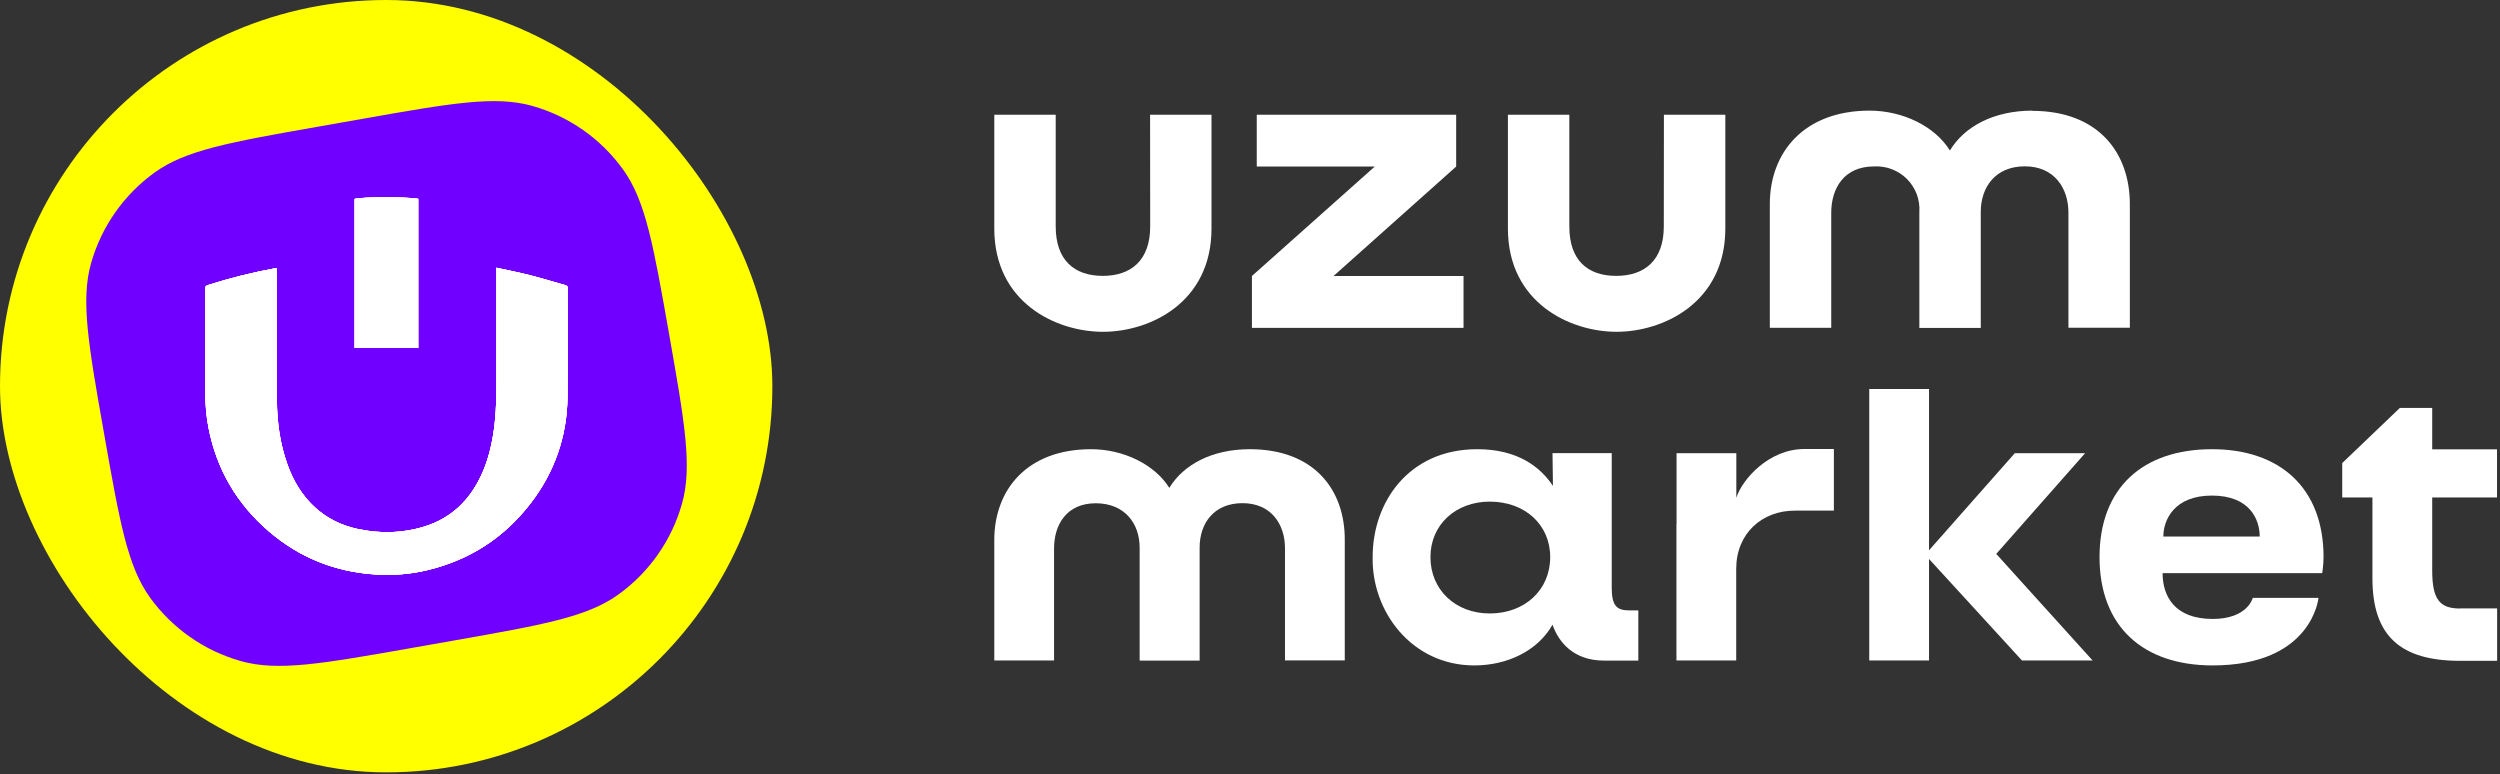
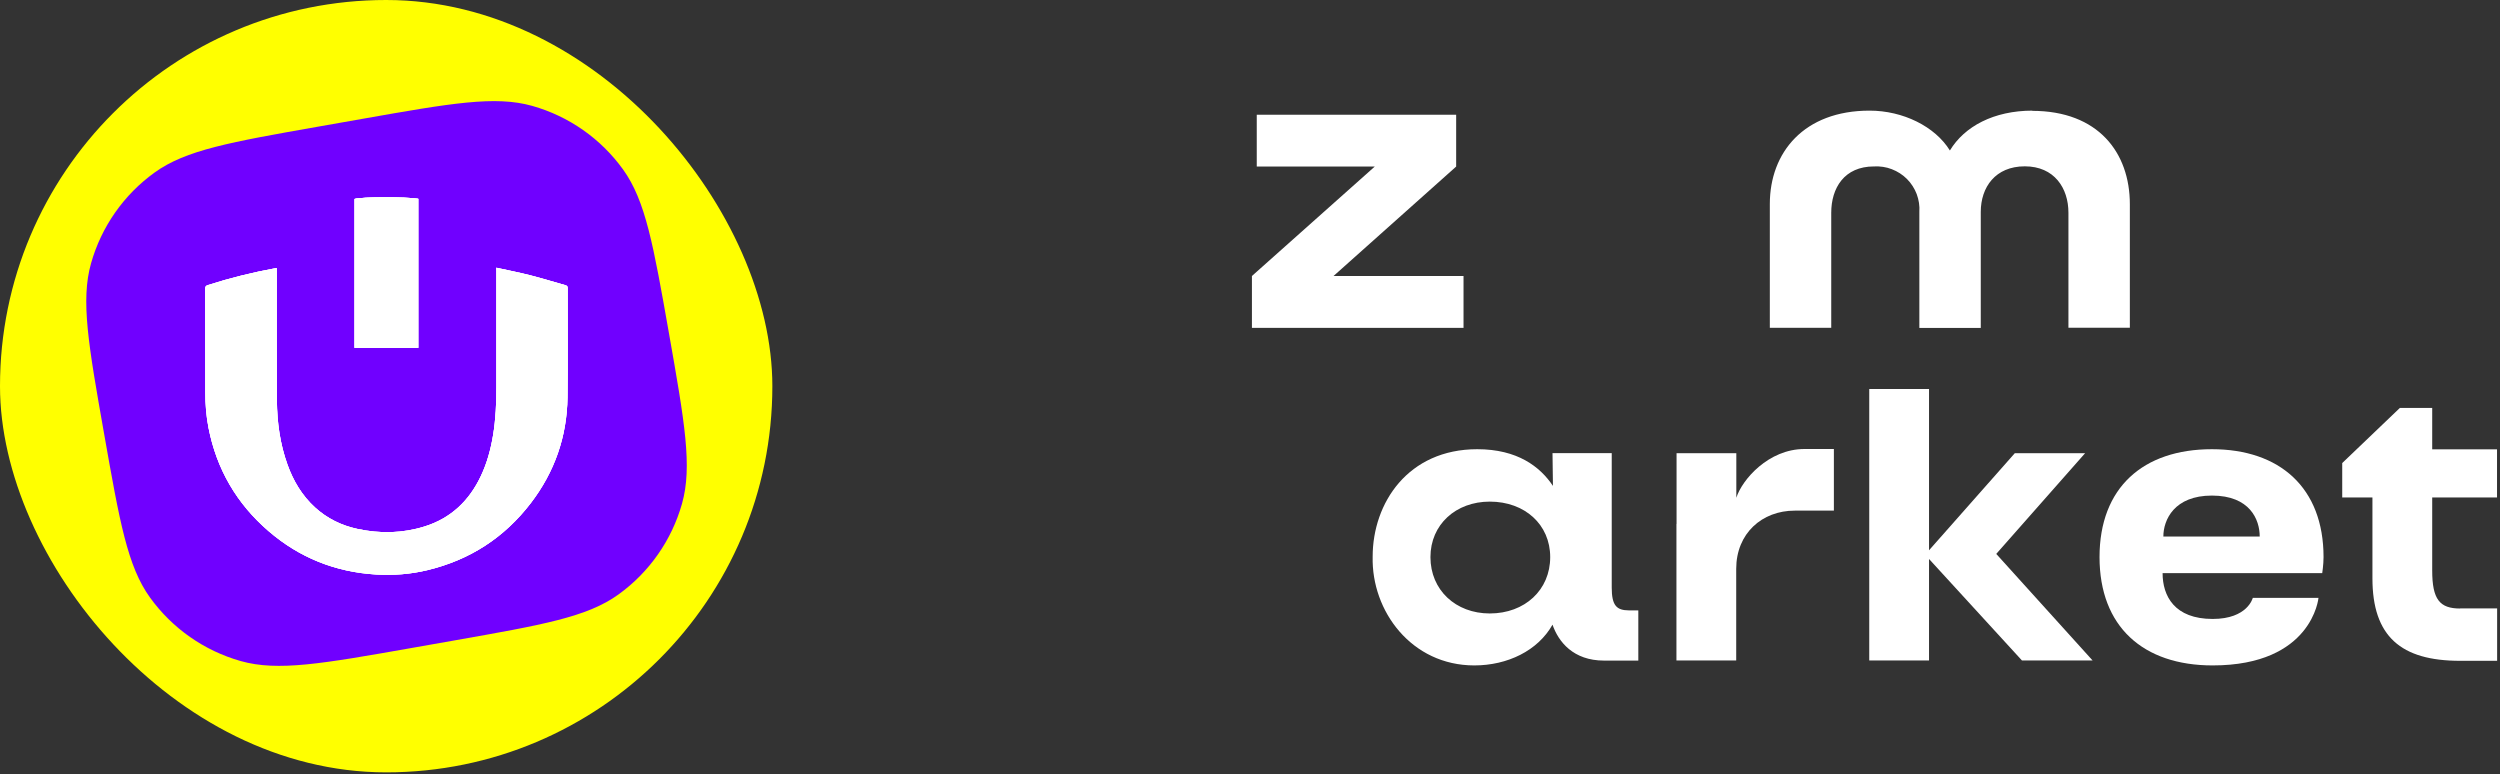
<svg xmlns="http://www.w3.org/2000/svg" width="297" height="92" viewBox="0 0 297 92" fill="none">
  <rect x="0" y="0" width="297" height="92" fill="#333333" stroke="none" />
  <rect width="91.756" height="91.756" rx="45.878" fill="#FFFF00" />
  <path d="M12.358 51.477C10.501 40.947 9.573 35.682 10.818 31.277C12.046 26.933 14.707 23.133 18.369 20.494C22.082 17.817 27.348 16.888 37.877 15.031L43.036 14.122C53.566 12.265 58.831 11.337 63.236 12.582C67.58 13.81 71.38 16.471 74.019 20.133C76.696 23.846 77.625 29.111 79.481 39.642C81.338 50.172 82.267 55.437 81.021 59.842C79.793 64.185 77.132 67.986 73.471 70.625C69.757 73.302 64.492 74.231 53.962 76.087L48.804 76.997C38.274 78.853 33.009 79.782 28.603 78.536C24.26 77.308 20.459 74.647 17.82 70.986C15.143 67.272 14.215 62.007 12.358 51.477Z" fill="#7000FF" />
-   <path d="M58.964 31.805C60.348 32.11 61.688 32.37 63.002 32.706C64.398 33.062 65.782 33.494 67.166 33.881C67.363 33.938 67.439 34.014 67.439 34.236C67.433 38.56 67.478 42.89 67.42 47.213C67.357 51.86 65.89 56.063 63.065 59.758C59.916 63.878 55.796 66.532 50.755 67.738C48.768 68.214 46.743 68.373 44.705 68.252C39.861 67.966 35.57 66.259 31.9 63.091C28.116 59.834 25.729 55.733 24.771 50.819C24.498 49.422 24.39 48.007 24.39 46.584C24.384 42.49 24.39 38.401 24.377 34.306C24.377 34.033 24.466 33.938 24.714 33.862C27.355 33.018 30.046 32.351 32.77 31.856C32.795 31.849 32.821 31.856 32.884 31.849C32.884 31.957 32.884 32.065 32.884 32.167C32.884 37.303 32.865 42.445 32.897 47.581C32.916 50.171 33.265 52.73 34.148 55.187C34.846 57.136 35.881 58.875 37.423 60.285C38.871 61.599 40.566 62.431 42.464 62.837C45.15 63.414 47.829 63.37 50.463 62.538C53.574 61.561 55.733 59.491 57.117 56.577C57.859 55.022 58.304 53.371 58.583 51.676C58.894 49.791 58.971 47.886 58.971 45.981C58.971 41.398 58.971 36.808 58.971 32.224C58.964 32.103 58.964 31.989 58.964 31.805Z" fill="white" />
  <path d="M49.689 41.328C47.156 41.328 44.648 41.328 42.128 41.328C42.128 35.424 42.128 29.526 42.128 23.635C42.915 23.387 48.191 23.368 49.689 23.616C49.689 29.52 49.689 35.424 49.689 41.328Z" fill="white" />
  <path d="M58.964 31.805C60.348 32.11 61.688 32.37 63.002 32.706C64.398 33.062 65.782 33.494 67.166 33.881C67.363 33.938 67.439 34.014 67.439 34.236C67.433 38.56 67.478 42.89 67.42 47.213C67.357 51.86 65.89 56.063 63.065 59.758C59.916 63.878 55.796 66.532 50.755 67.738C48.768 68.214 46.743 68.373 44.705 68.252C39.861 67.966 35.57 66.259 31.9 63.091C28.116 59.834 25.729 55.733 24.771 50.819C24.498 49.422 24.39 48.007 24.39 46.584C24.384 42.49 24.39 38.401 24.377 34.306C24.377 34.033 24.466 33.938 24.714 33.862C27.355 33.018 30.046 32.351 32.77 31.856C32.795 31.849 32.821 31.856 32.884 31.849C32.884 31.957 32.884 32.065 32.884 32.167C32.884 37.303 32.865 42.445 32.897 47.581C32.916 50.171 33.265 52.73 34.148 55.187C34.846 57.136 35.881 58.875 37.423 60.285C38.871 61.599 40.566 62.431 42.464 62.837C45.15 63.414 47.829 63.37 50.463 62.538C53.574 61.561 55.733 59.491 57.117 56.577C57.859 55.022 58.304 53.371 58.583 51.676C58.894 49.791 58.971 47.886 58.971 45.981C58.971 41.398 58.971 36.808 58.971 32.224C58.964 32.103 58.964 31.989 58.964 31.805Z" fill="white" />
  <path d="M49.689 41.328C47.156 41.328 44.648 41.328 42.128 41.328C42.128 35.424 42.128 29.526 42.128 23.635C42.915 23.387 48.191 23.368 49.689 23.616C49.689 29.52 49.689 35.424 49.689 41.328Z" fill="white" />
  <path d="M58.964 31.805C60.348 32.11 61.688 32.37 63.002 32.706C64.398 33.062 65.782 33.494 67.166 33.881C67.363 33.938 67.439 34.014 67.439 34.236C67.433 38.56 67.478 42.89 67.42 47.213C67.357 51.86 65.89 56.063 63.065 59.758C59.916 63.878 55.796 66.532 50.755 67.738C48.768 68.214 46.743 68.373 44.705 68.252C39.861 67.966 35.57 66.259 31.9 63.091C28.116 59.834 25.729 55.733 24.771 50.819C24.498 49.422 24.39 48.007 24.39 46.584C24.384 42.49 24.39 38.401 24.377 34.306C24.377 34.033 24.466 33.938 24.714 33.862C27.355 33.018 30.046 32.351 32.77 31.856C32.795 31.849 32.821 31.856 32.884 31.849C32.884 31.957 32.884 32.065 32.884 32.167C32.884 37.303 32.865 42.445 32.897 47.581C32.916 50.171 33.265 52.73 34.148 55.187C34.846 57.136 35.881 58.875 37.423 60.285C38.871 61.599 40.566 62.431 42.464 62.837C45.15 63.414 47.829 63.37 50.463 62.538C53.574 61.561 55.733 59.491 57.117 56.577C57.859 55.022 58.304 53.371 58.583 51.676C58.894 49.791 58.971 47.886 58.971 45.981C58.971 41.398 58.971 36.808 58.971 32.224C58.964 32.103 58.964 31.989 58.964 31.805Z" fill="white" />
  <path d="M49.689 41.328C47.156 41.328 44.648 41.328 42.128 41.328C42.128 35.424 42.128 29.526 42.128 23.635C42.915 23.387 48.191 23.368 49.689 23.616C49.689 29.52 49.689 35.424 49.689 41.328Z" fill="white" />
  <path d="M58.964 31.805C60.348 32.11 61.688 32.37 63.002 32.706C64.398 33.062 65.782 33.494 67.166 33.881C67.363 33.938 67.439 34.014 67.439 34.236C67.433 38.56 67.478 42.89 67.42 47.213C67.357 51.86 65.89 56.063 63.065 59.758C59.916 63.878 55.796 66.532 50.755 67.738C48.768 68.214 46.743 68.373 44.705 68.252C39.861 67.966 35.57 66.259 31.9 63.091C28.116 59.834 25.729 55.733 24.771 50.819C24.498 49.422 24.39 48.007 24.39 46.584C24.384 42.49 24.39 38.401 24.377 34.306C24.377 34.033 24.466 33.938 24.714 33.862C27.355 33.018 30.046 32.351 32.77 31.856C32.795 31.849 32.821 31.856 32.884 31.849C32.884 31.957 32.884 32.065 32.884 32.167C32.884 37.303 32.865 42.445 32.897 47.581C32.916 50.171 33.265 52.73 34.148 55.187C34.846 57.136 35.881 58.875 37.423 60.285C38.871 61.599 40.566 62.431 42.464 62.837C45.15 63.414 47.829 63.37 50.463 62.538C53.574 61.561 55.733 59.491 57.117 56.577C57.859 55.022 58.304 53.371 58.583 51.676C58.894 49.791 58.971 47.886 58.971 45.981C58.971 41.398 58.971 36.808 58.971 32.224C58.964 32.103 58.964 31.989 58.964 31.805Z" fill="white" />
  <path d="M49.689 41.328C47.156 41.328 44.648 41.328 42.128 41.328C42.128 35.424 42.128 29.526 42.128 23.635C42.915 23.387 48.191 23.368 49.689 23.616C49.689 29.52 49.689 35.424 49.689 41.328Z" fill="white" />
-   <path d="M148.481 53.366C143.991 53.366 140.597 55.193 138.914 57.96C137.204 55.206 133.497 53.366 129.621 53.366C122.012 53.366 118.122 58.182 118.122 64.147V78.465H125.222V65.152C125.222 62.32 126.723 59.788 130.169 59.788C133.615 59.788 135.39 62.189 135.39 65.061V78.478H142.516V65.047C142.516 62.189 144.2 59.775 147.606 59.775C151.039 59.775 152.657 62.307 152.657 65.139V78.452H159.758V64.147C159.784 58.182 156.116 53.366 148.481 53.366Z" fill="white" />
  <path d="M191.473 69.811V53.836H184.438L184.49 57.725C182.963 55.441 180.275 53.366 175.498 53.366C167.288 53.366 163.072 59.735 163.072 66.131C162.916 72.605 167.693 79.052 175.145 79.052C179.087 79.052 182.702 77.303 184.438 74.21C185.143 76.246 186.905 78.478 190.559 78.478H194.632V72.513H193.496C192.073 72.5 191.473 71.965 191.473 69.811ZM176.985 72.879C172.939 72.879 169.937 70.099 169.937 66.183C169.937 62.32 172.952 59.592 176.985 59.592C181.149 59.592 184.164 62.32 184.164 66.183C184.164 70.085 181.149 72.879 176.985 72.879Z" fill="white" />
  <path d="M199.161 62.242V78.466H206.262V67.581C206.262 63.365 209.329 60.663 213.218 60.663H217.865V53.341H214.38C210.086 53.341 206.953 56.995 206.275 59.136V58.379V53.837H199.175V62.242H199.161Z" fill="white" />
  <path d="M222.067 78.466H229.168V66.406L240.21 78.466H248.602L237.155 65.805L247.714 53.837H239.361L229.168 65.375V46.215H222.067V78.466Z" fill="white" />
  <path d="M256.916 68.089C256.916 70.803 258.326 73.531 262.868 73.531C267.031 73.531 267.632 71.025 267.632 71.025H275.437C275.437 71.025 274.706 79.052 262.855 79.052C254.593 79.052 249.424 74.432 249.424 66.183C249.424 57.934 254.593 53.366 262.776 53.366C270.829 53.366 276.037 57.934 276.037 66.183C276.037 67.084 275.88 68.089 275.88 68.089H256.916ZM257.007 63.742H268.454C268.454 61.732 267.292 58.874 262.776 58.874C258.312 58.874 257.007 61.745 257.007 63.742Z" fill="white" />
  <path d="M292.261 72.292C289.833 72.292 288.946 71.209 288.946 67.776V59.097H296.646V53.38H288.946V48.459H285.108L278.256 55.011V59.097H281.845V68.703C281.845 75.594 285.213 78.505 292.261 78.505H296.659V72.279H292.261V72.292Z" fill="white" />
-   <path d="M197.66 26.901C197.66 30.921 195.389 32.774 192.009 32.774C188.628 32.774 186.436 30.947 186.436 26.901V13.627H179.14V27.149C179.14 35.959 186.514 39.417 192.048 39.417C197.582 39.417 204.969 35.959 204.969 27.149V13.627H197.673L197.66 26.901Z" fill="white" />
  <path d="M172.992 19.787V13.627H149.303V19.787H163.321L148.729 32.787V38.947H173.867V32.787H158.426L172.992 19.787Z" fill="white" />
  <path d="M241.475 13.143C236.855 13.143 233.37 15.022 231.647 17.88C229.885 15.022 226.074 13.143 222.106 13.143C214.315 13.143 210.255 18.102 210.255 24.237V38.946H217.551V25.281C217.551 22.344 219.092 19.773 222.629 19.773C223.346 19.734 224.077 19.838 224.743 20.099C225.422 20.36 226.035 20.752 226.544 21.261C227.053 21.77 227.445 22.383 227.706 23.062C227.954 23.741 228.071 24.458 228.019 25.176V38.959H235.315V25.176C235.315 22.24 237.051 19.76 240.549 19.76C244.047 19.76 245.73 22.344 245.73 25.268V38.933H253.026V24.263C253.026 18.128 249.267 13.169 241.423 13.169L241.475 13.143Z" fill="white" />
-   <path d="M136.643 26.901C136.643 30.921 134.372 32.774 131.017 32.774C127.663 32.774 125.418 30.947 125.418 26.901V13.627H118.122V27.149C118.122 35.959 125.47 39.417 131.03 39.417C136.604 39.417 143.926 35.959 143.926 27.149V13.627H136.63L136.643 26.901Z" fill="white" />
</svg>